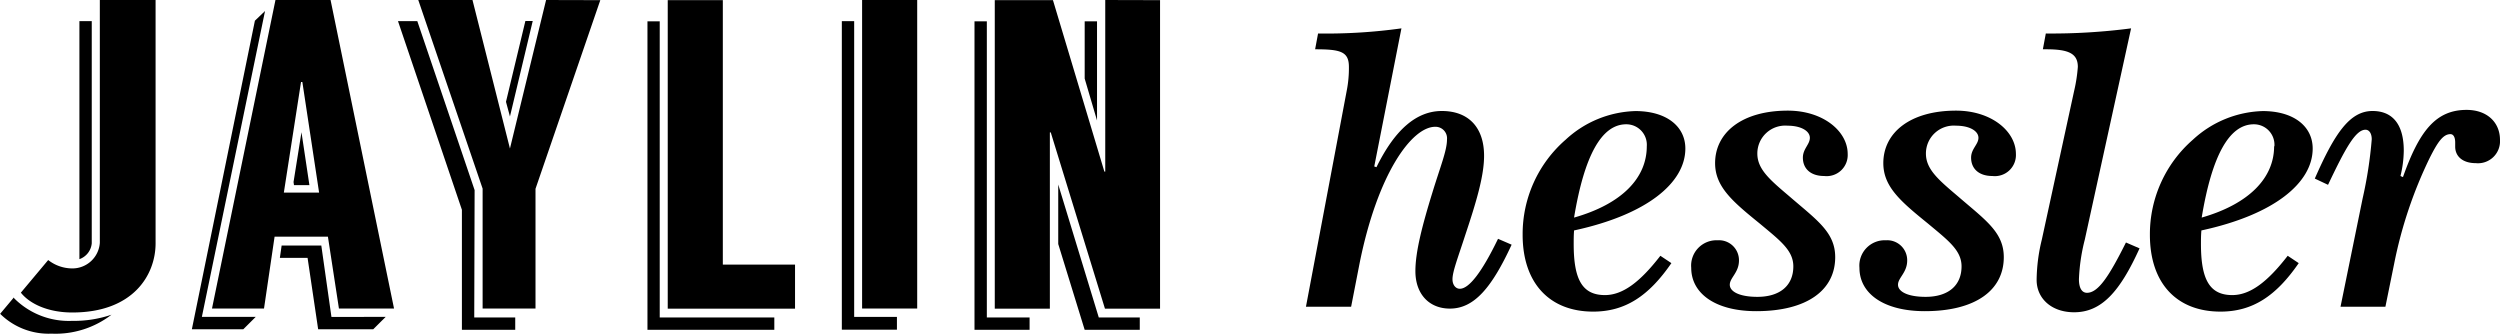
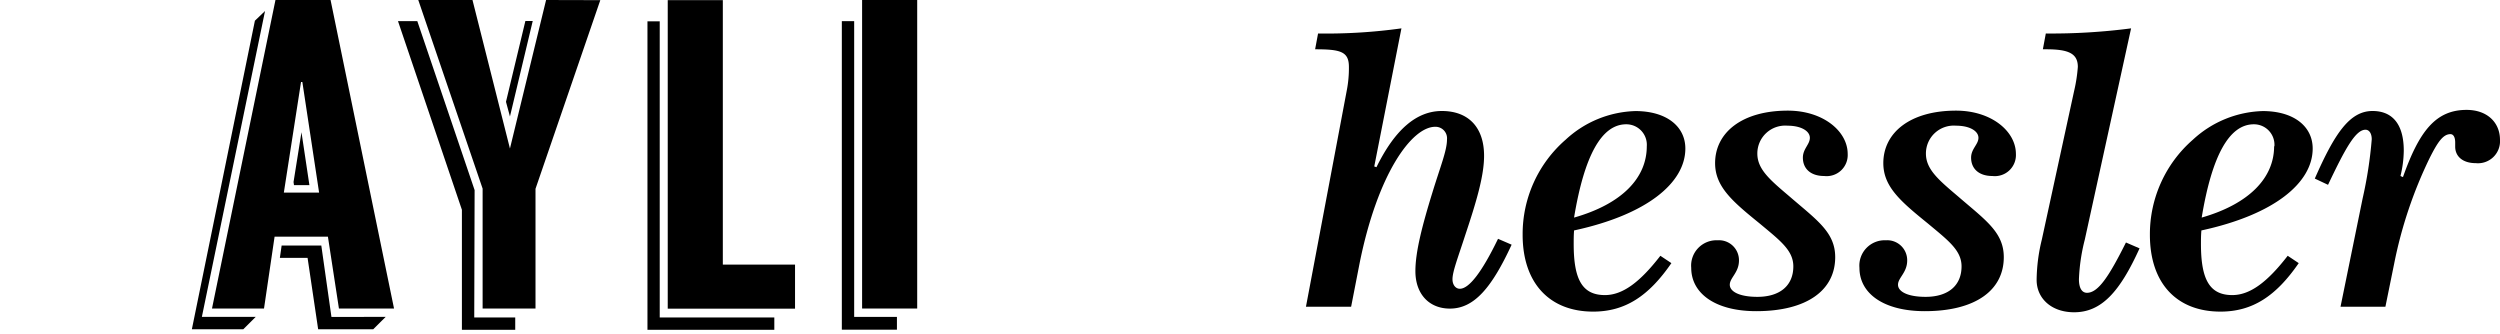
<svg xmlns="http://www.w3.org/2000/svg" id="59f5fb29-1db0-486e-9b17-c823e8f8d95f" data-name="Layer 1" viewBox="0 0 340.33 45.42">
  <title>Jaylin-Hessler</title>
-   <path d="M74.37,69.62a12.48,12.48,0,0,1-8.16,2.58,9.39,9.39,0,0,1-7-2.7l1.86-2.22.06.12A10.52,10.52,0,0,0,69,70.46,15.83,15.83,0,0,0,74.37,69.62Zm6-42.84V59.9c0,4.32-3.06,9.42-11.34,9.42-3.24,0-5.76-1.14-7-2.7l3.72-4.44A5.34,5.34,0,0,0,69,63.32a3.74,3.74,0,0,0,3.78-3.48V26.78ZM70,62.06V29.66h1.68V59.9A2.53,2.53,0,0,1,70,62.06Z" transform="translate(-59.19 -26.78)" />
  <path d="M94,69.92,92.31,71.6h-7l8.58-42,1.38-1.32L86.67,69.92ZM103.83,59H96.57l-1.44,9.78H88.05l8.64-42h7.5l8.64,42h-7.5Zm7.86,10.92L110,71.6h-7.5l-1.44-9.72H97.29l.24-1.68h5.4l1.38,9.72ZM102.63,53l-2.28-15.06h-.18L97.83,53Zm-2.4-8.22,1.08,7.2h-2.1l-.06-.42Z" transform="translate(-59.19 -26.78)" />
  <path d="M123.75,70h5.58v1.68h-7.26V55.34l-8.7-25.68H116l7.8,23Zm17.16-43.2-8.82,25.68V68.78h-7.2V52.46l-8.76-25.68h7.38L128.61,47l4.92-20.22Zm-12.3,15.84-.54-2,2.64-11h1Z" transform="translate(-59.19 -26.78)" />
  <path d="M149,70h15.6v1.68H147.33v-42H149Zm18.42-7.2v6H150.09v-42h7.5v36Z" transform="translate(-59.19 -26.78)" />
  <path d="M175.47,69.92h5.82v1.74h-7.5v-42h1.68Zm8.58-43.14v42h-7.5v-42Z" transform="translate(-59.19 -26.78)" />
-   <path d="M193.53,70h5.82v1.68h-7.5v-42h1.68Zm23.58-43.2v42h-7.5l-7.38-24h-.12v24h-7.5v-42h7.92l7,23.34h.12V26.78ZM208.77,70h5.58v1.68h-7.5L203.25,60v-8.1Zm-.24-26.82-1.68-5.7v-7.8h1.68Z" transform="translate(-59.19 -26.78)" />
  <path d="M242.82,35.89c0-2.1-1.15-2.4-4.6-2.4l.4-2.15a74,74,0,0,0,11.35-.7l-3.7,18.8.3.1c2.5-5.1,5.45-7.65,8.9-7.65,3.6,0,5.75,2.2,5.75,6.1,0,2.75-1.05,6.25-2.55,10.75-1,3.1-1.75,5-1.75,6.05,0,.8.45,1.3,1,1.3,1.25,0,3-2.25,5.2-6.8l1.85.8c-2.7,5.85-5.1,8.7-8.4,8.7-2.85,0-4.7-2-4.7-5.1,0-2.6.9-6.1,2.3-10.65,1.05-3.45,2-5.75,2-7.25a1.57,1.57,0,0,0-1.6-1.75c-3.2,0-7.85,6.4-10.3,18.6l-1.15,5.9h-6.15l5.55-29.4A16,16,0,0,0,242.82,35.89Z" transform="translate(-59.19 -26.78)" />
  <path d="M273.42,60c0,4.8,1.15,6.95,4.25,6.95,2.45,0,4.8-1.8,7.55-5.35l1.5,1c-3.1,4.5-6.3,6.6-10.65,6.6-5.95,0-9.6-3.9-9.6-10.45a17,17,0,0,1,5.85-12.95,14.55,14.55,0,0,1,9.5-3.9c4.25,0,6.8,2.1,6.8,5.1,0,4.65-5.2,9-15.15,11.15C273.42,58.84,273.42,59.44,273.42,60Zm9.95-13.3a2.79,2.79,0,0,0-2.8-3c-3.35,0-5.7,4.25-7.1,12.7C280,54.54,283.37,51,283.37,46.69Z" transform="translate(-59.19 -26.78)" />
  <path d="M289.42,63.24a3.45,3.45,0,0,1,3.6-3.75,2.72,2.72,0,0,1,2.9,2.75c0,1.65-1.25,2.35-1.25,3.3s1.35,1.65,3.75,1.65c3.1,0,4.9-1.55,4.9-4.15,0-2.2-1.85-3.55-4.6-5.85-3.7-3-6.05-5-6.05-8.2,0-4.15,3.65-7.15,9.9-7.15,4.8,0,8.15,2.8,8.15,5.9a2.87,2.87,0,0,1-3.2,3c-1.85,0-2.9-1-2.9-2.5,0-1.2.95-1.8.95-2.7s-1.15-1.65-3.05-1.65a3.79,3.79,0,0,0-4.1,3.8c0,2.15,1.75,3.6,4.4,5.85,3.7,3.2,6.2,4.85,6.2,8.25,0,4.5-3.85,7.35-10.75,7.35C292.72,69.14,289.42,66.74,289.42,63.24Z" transform="translate(-59.19 -26.78)" />
  <path d="M312.32,63.24a3.45,3.45,0,0,1,3.6-3.75,2.72,2.72,0,0,1,2.9,2.75c0,1.65-1.25,2.35-1.25,3.3s1.35,1.65,3.75,1.65c3.1,0,4.9-1.55,4.9-4.15,0-2.2-1.85-3.55-4.6-5.85-3.7-3-6.05-5-6.05-8.2,0-4.15,3.65-7.15,9.9-7.15,4.8,0,8.15,2.8,8.15,5.9a2.87,2.87,0,0,1-3.2,3c-1.85,0-2.9-1-2.9-2.5,0-1.2,1-1.8,1-2.7s-1.15-1.65-3.05-1.65a3.79,3.79,0,0,0-4.1,3.8c0,2.15,1.75,3.6,4.4,5.85,3.7,3.2,6.2,4.85,6.2,8.25,0,4.5-3.85,7.35-10.75,7.35C315.62,69.14,312.32,66.74,312.32,63.24Z" transform="translate(-59.19 -26.78)" />
  <path d="M343,59.39a25.5,25.5,0,0,0-.8,5.4c0,1.2.4,1.85,1.1,1.85,1.55,0,3.05-2.35,5.3-6.85l1.85.8c-2.65,5.85-5.15,8.7-8.9,8.7-3.11,0-5.11-1.9-5.11-4.4a23.86,23.86,0,0,1,.71-5.5l4.4-20.25a21.16,21.16,0,0,0,.5-3.25c0-1.85-1.3-2.4-4.3-2.4h-.46l.4-2.15a83.65,83.65,0,0,0,11.61-.7Z" transform="translate(-59.19 -26.78)" />
  <path d="M358.81,60c0,4.8,1.16,6.95,4.26,6.95,2.45,0,4.8-1.8,7.55-5.35l1.5,1c-3.1,4.5-6.3,6.6-10.65,6.6-6,0-9.61-3.9-9.61-10.45a17.06,17.06,0,0,1,5.85-12.95,14.59,14.59,0,0,1,9.51-3.9c4.25,0,6.8,2.1,6.8,5.1,0,4.65-5.2,9-15.15,11.15C358.81,58.84,358.81,59.44,358.81,60Zm10-13.3a2.79,2.79,0,0,0-2.8-3c-3.35,0-5.7,4.25-7.1,12.7C365.37,54.54,368.77,51,368.77,46.69Z" transform="translate(-59.19 -26.78)" />
  <path d="M380.81,53.84a57.5,57.5,0,0,0,1.25-8.1c0-.8-.35-1.3-.85-1.3-1.35,0-2.75,2.55-5.1,7.5l-1.8-.85c2.7-6.15,4.75-9.2,7.86-9.2,2.75,0,4.25,1.85,4.25,5.4a14.87,14.87,0,0,1-.45,3.45l.34.15c2.21-6.25,4.46-9.15,8.66-9.15,2.8,0,4.55,1.7,4.55,4.1a3,3,0,0,1-3.3,3.15c-1.75,0-2.8-.9-2.8-2.25v-.55c0-.75-.25-1.15-.65-1.15-1,0-1.75,1.1-2.85,3.3a59.16,59.16,0,0,0-4.8,14.3l-1.2,5.9h-6.11Z" transform="translate(-59.19 -26.78)" />
</svg>